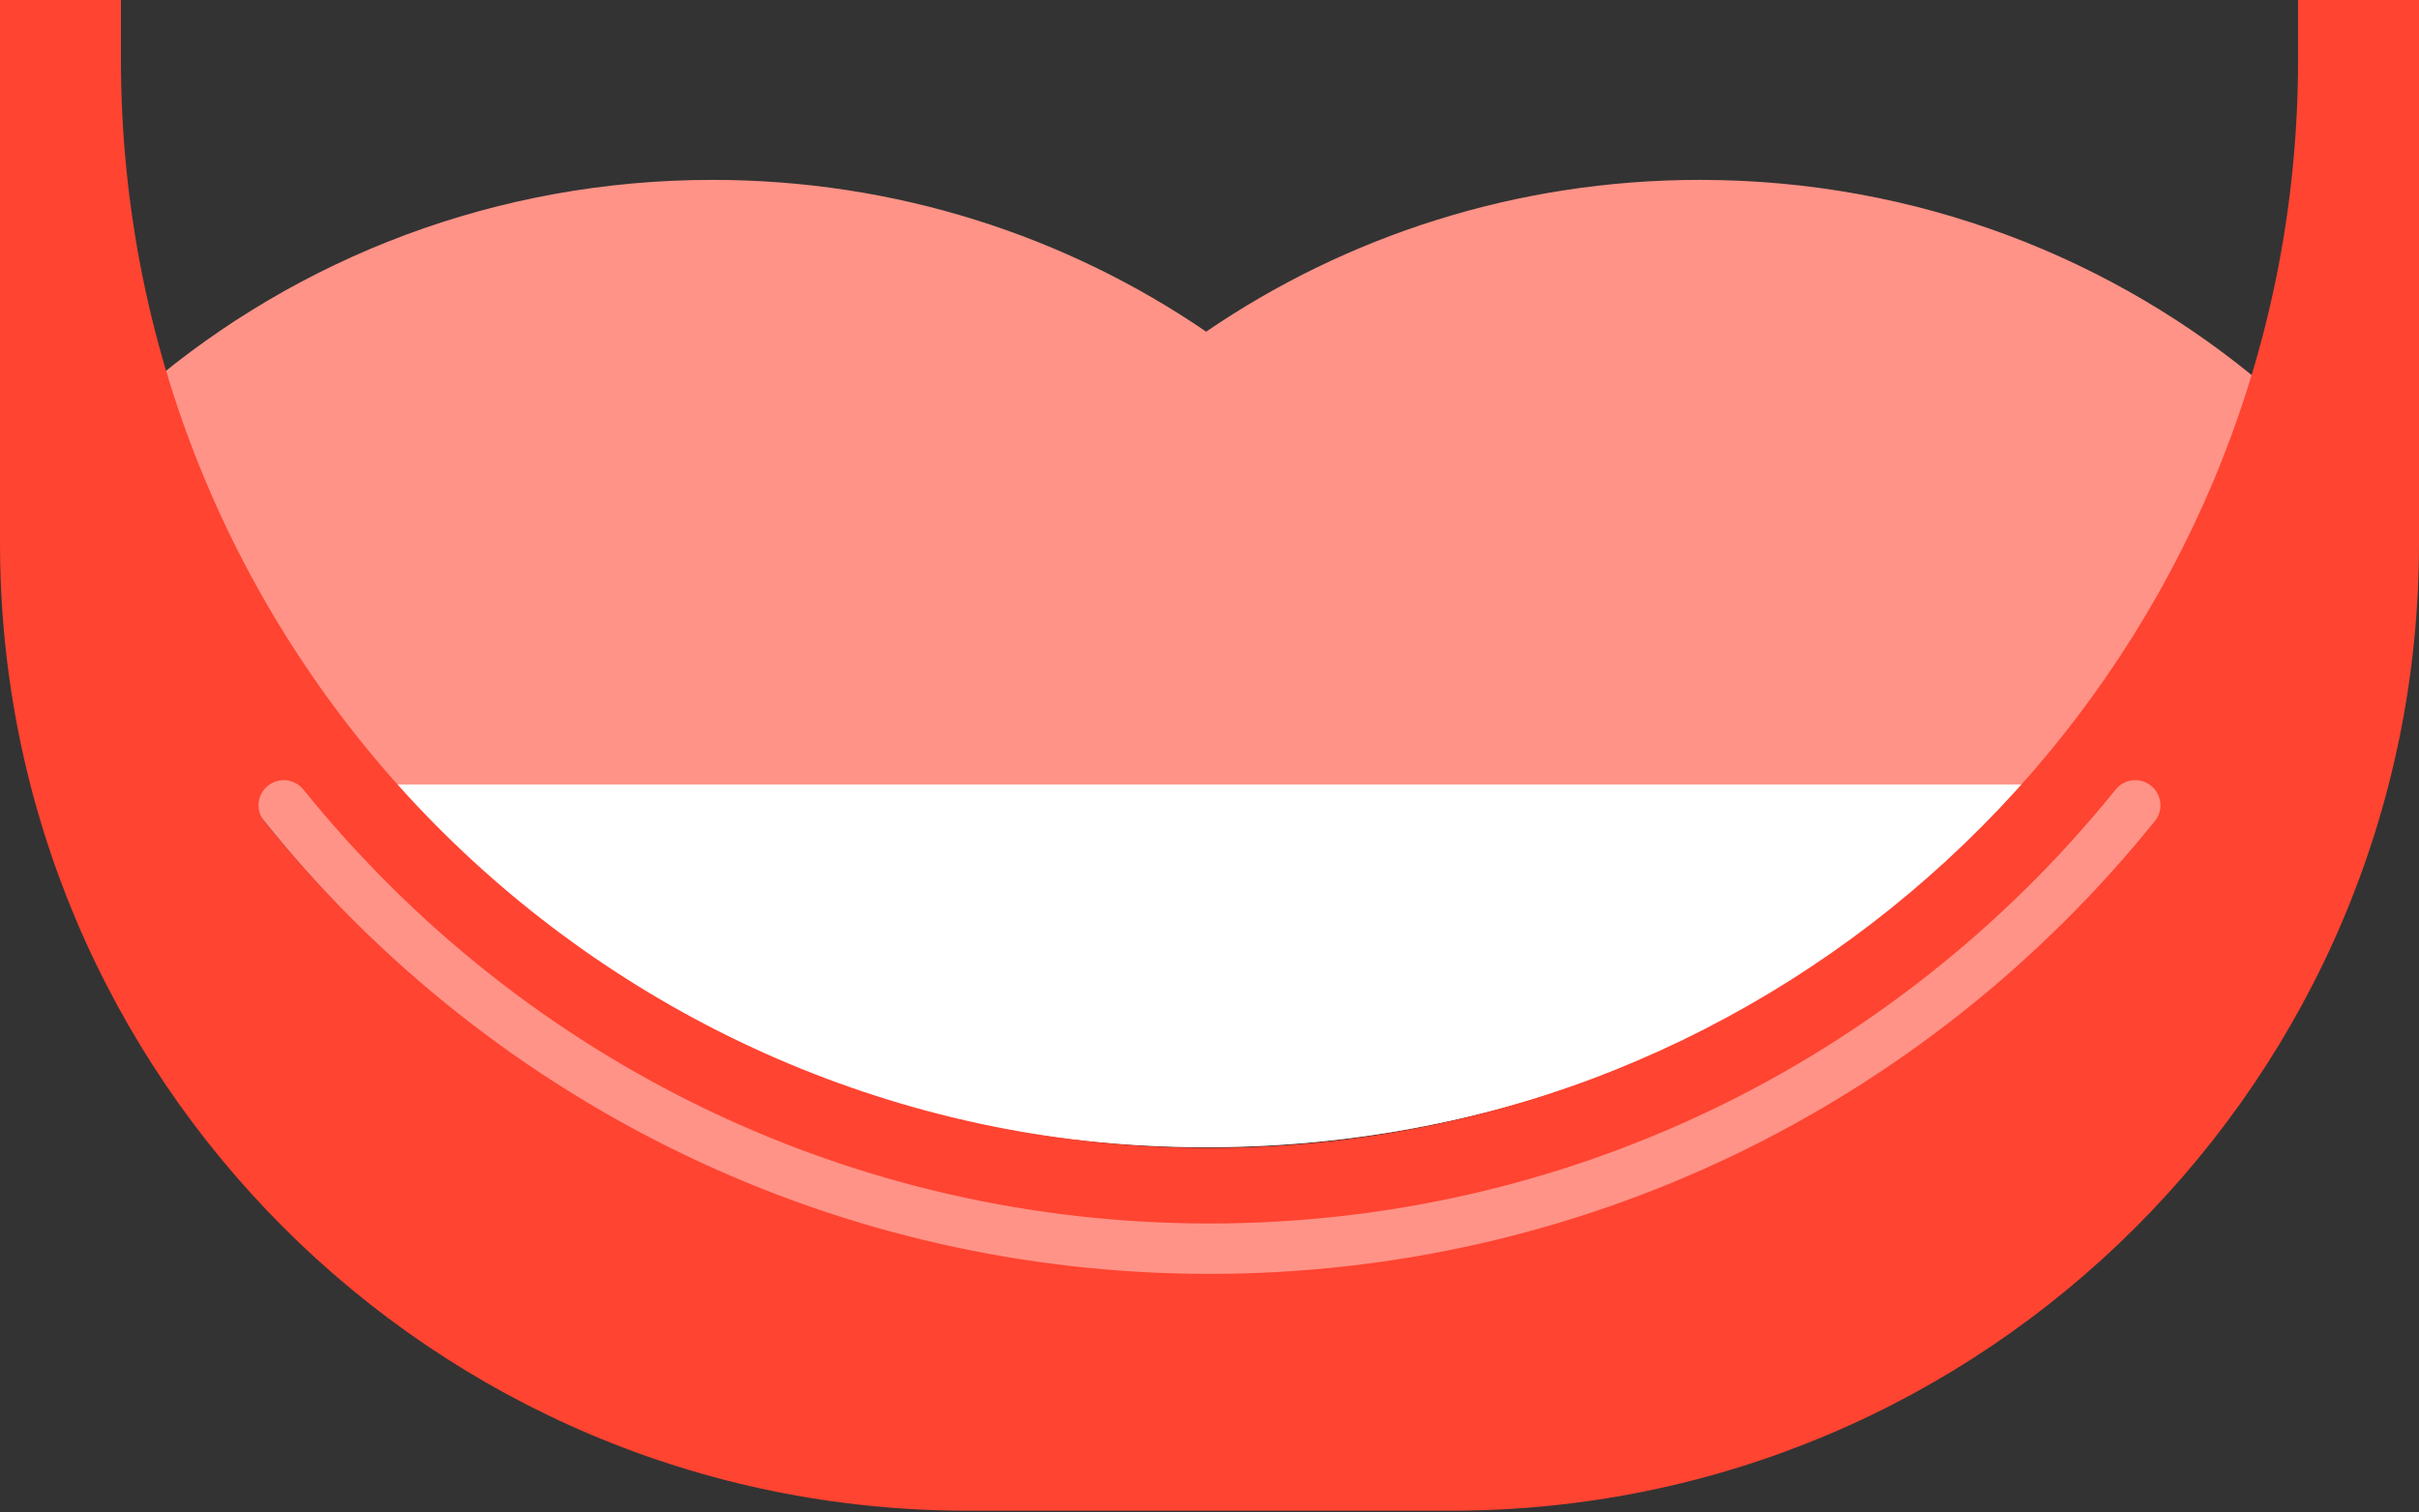
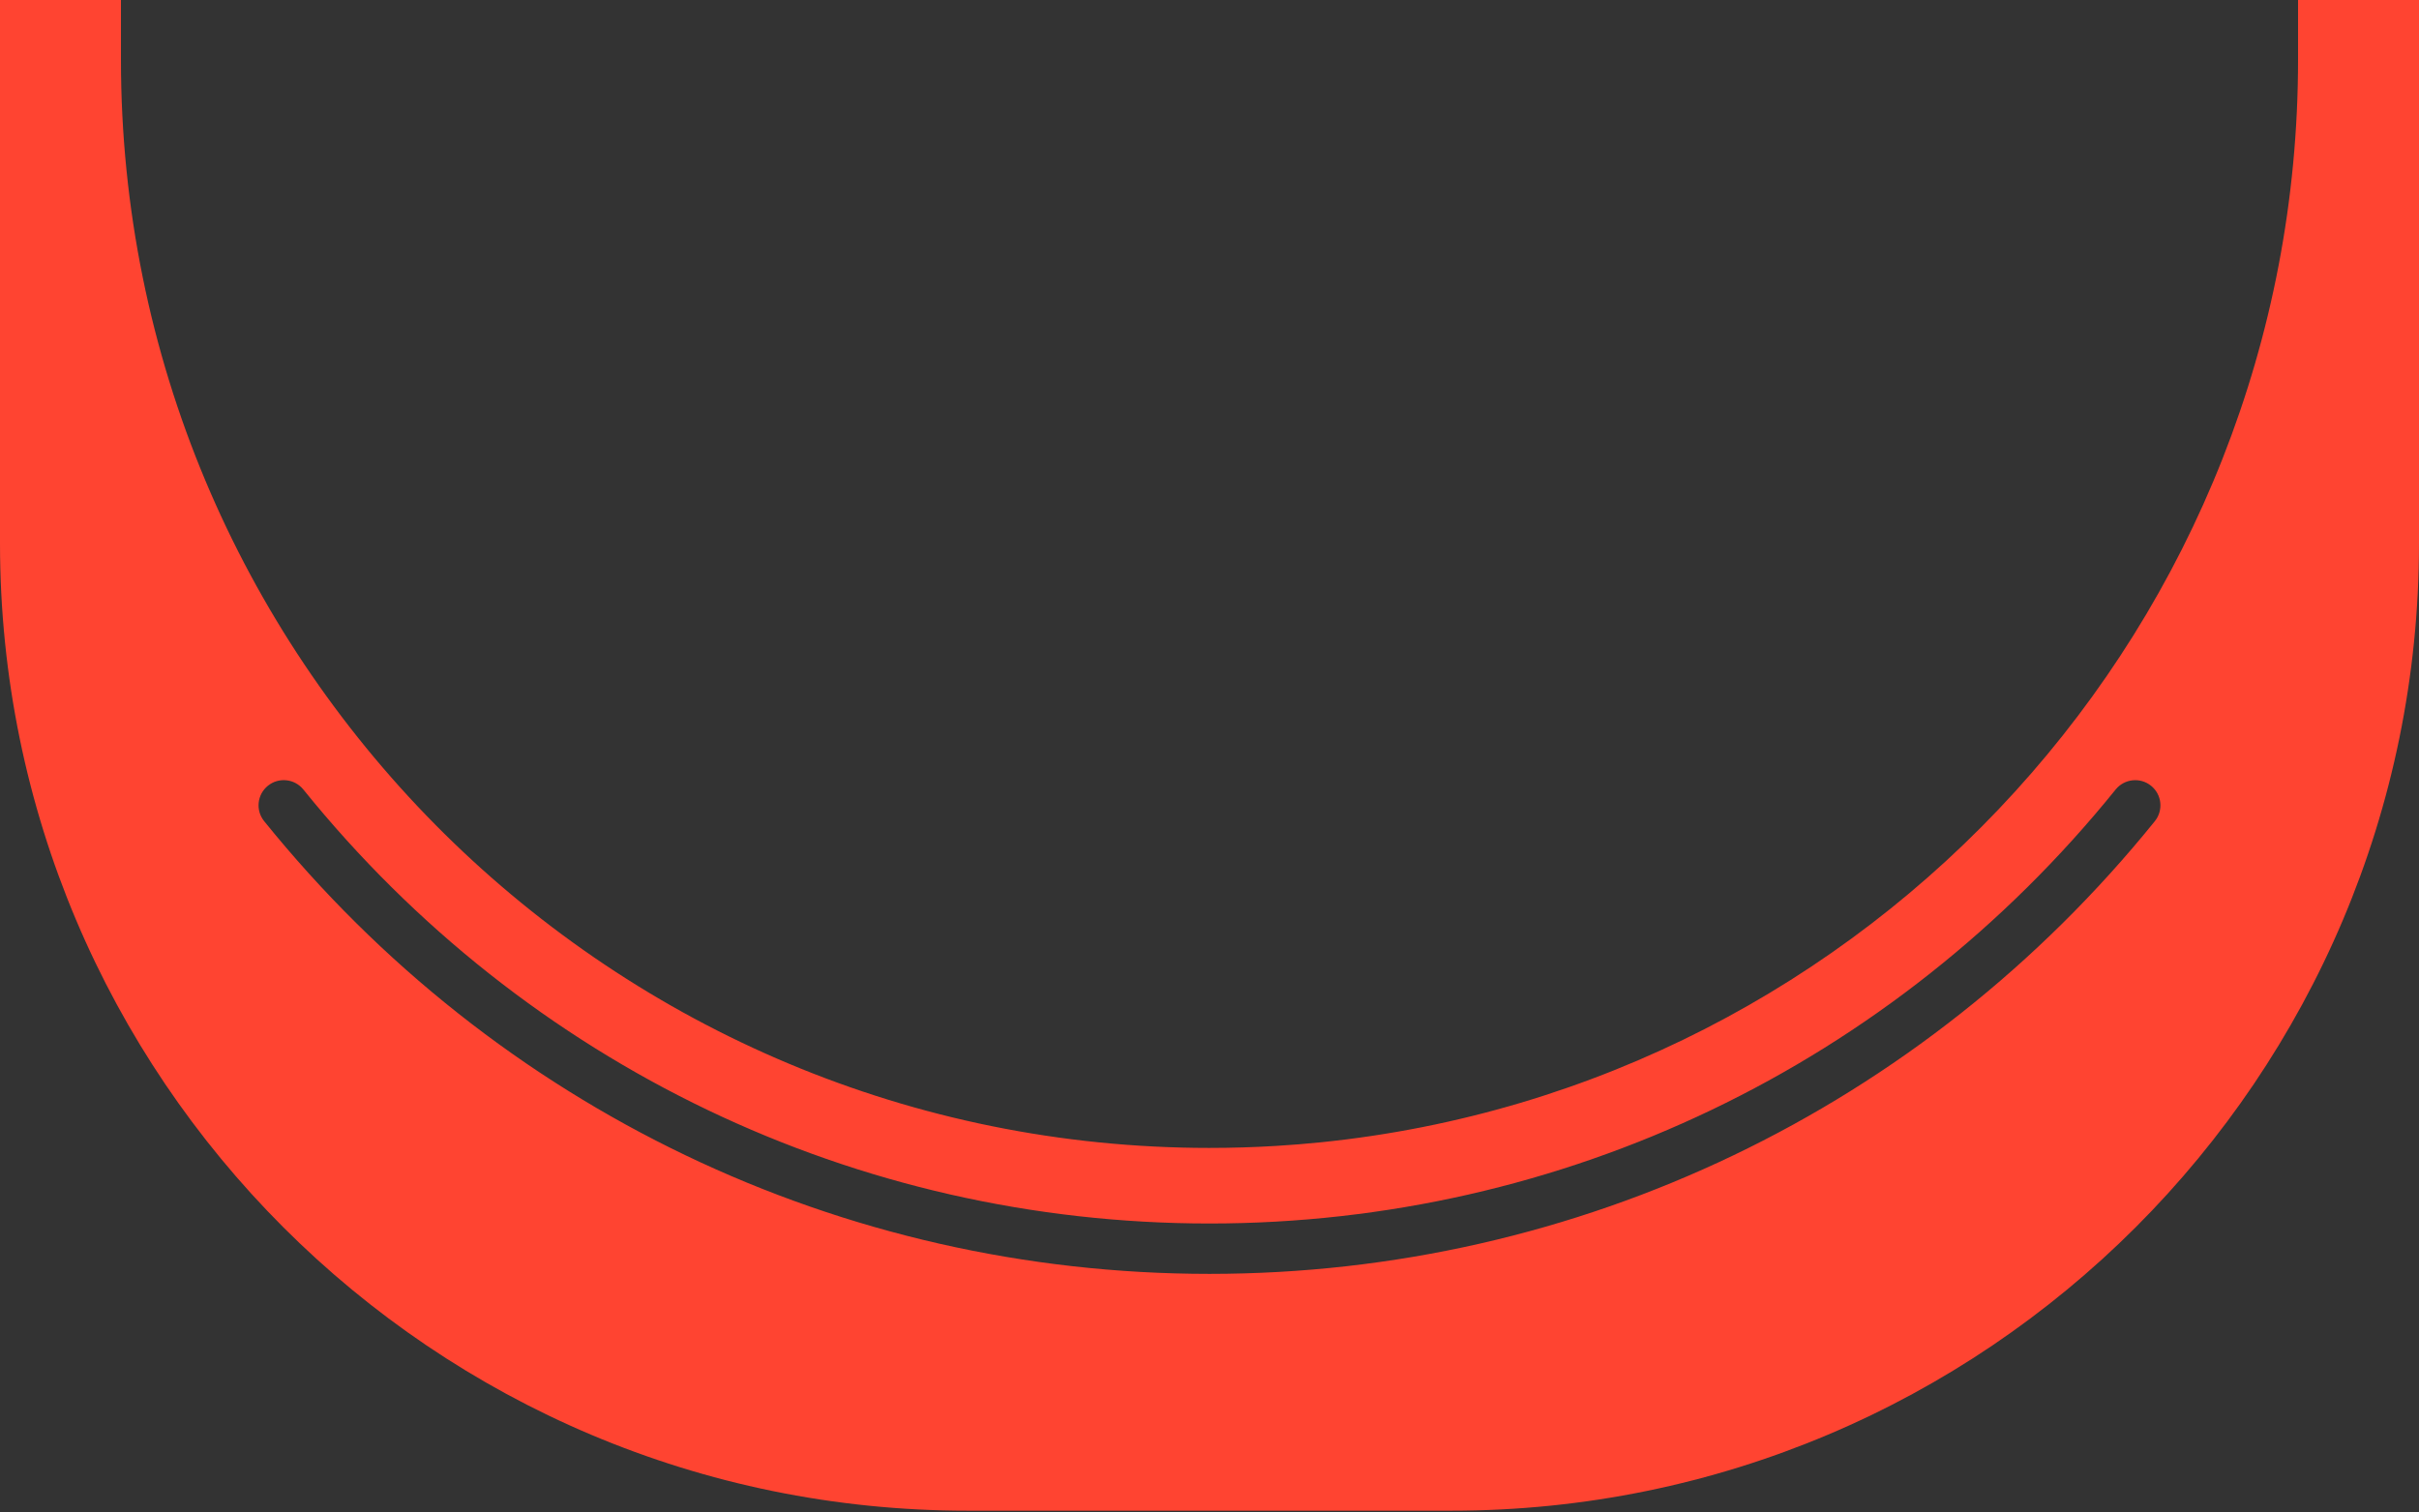
<svg xmlns="http://www.w3.org/2000/svg" width="363" height="227" viewBox="0 0 363 227" fill="none">
  <rect x="0" y="0" width="363" height="227" fill="#333333" stroke="none" />
  <mask id="path-1-inside-1" fill="white">
-     <path d="M181.552 193C125.97 193 73.992 166.601 38.945 122.314C37.626 120.648 37.882 118.207 39.515 116.861C41.148 115.515 43.541 115.775 44.861 117.443C78.456 159.896 128.278 182 181.552 182C234.826 182 284.646 159.897 318.241 117.447C319.558 115.781 321.951 115.519 323.587 116.865C325.22 118.21 325.475 120.651 324.157 122.318C289.111 166.602 237.134 193 181.552 193Z" />
-   </mask>
-   <path d="M181.552 193C125.97 193 73.992 166.601 38.945 122.314C37.626 120.648 37.882 118.207 39.515 116.861C41.148 115.515 43.541 115.775 44.861 117.443C78.456 159.896 128.278 182 181.552 182C234.826 182 284.646 159.897 318.241 117.447C319.558 115.781 321.951 115.519 323.587 116.865C325.22 118.21 325.475 120.651 324.157 122.318C289.111 166.602 237.134 193 181.552 193Z" fill="#FF9387" />
-   <path d="M38.945 122.314L67.175 99.974L67.173 99.972L38.945 122.314ZM39.515 116.861L62.404 144.648L62.412 144.641L39.515 116.861ZM44.861 117.443L73.091 95.103L73.087 95.099L44.861 117.443ZM318.241 117.447L346.471 139.787L346.479 139.777L318.241 117.447ZM323.587 116.865L346.475 89.078L346.467 89.072L346.459 89.065L323.587 116.865ZM324.157 122.318L352.386 144.658L352.393 144.65L324.157 122.318ZM181.552 157C137.611 157 95.799 136.146 67.175 99.974L10.715 144.654C52.184 197.056 114.329 229 181.552 229V157ZM67.173 99.972C77.945 113.581 76.003 133.446 62.404 144.648L16.627 89.074C-0.239 102.967 -2.693 127.714 10.717 144.656L67.173 99.972ZM62.412 144.641C48.362 156.222 27.726 153.798 16.634 139.787L73.087 95.099C59.356 77.752 33.934 74.809 16.619 89.081L62.412 144.641ZM16.631 139.782C57.565 191.511 118.127 218 181.552 218V146C138.429 146 99.346 128.282 73.091 95.103L16.631 139.782ZM181.552 218C244.977 218 305.536 191.512 346.471 139.787L290.012 95.106C263.756 128.282 224.675 146 181.552 146V218ZM346.479 139.777C335.377 153.815 314.746 156.21 300.714 144.665L346.459 89.065C329.156 74.829 303.739 77.747 290.004 95.116L346.479 139.777ZM300.698 144.652C287.087 133.44 285.169 113.58 295.921 99.986L352.393 144.65C365.781 127.723 363.353 102.981 346.475 89.078L300.698 144.652ZM295.927 99.978C267.304 136.146 225.493 157 181.552 157V229C248.775 229 310.919 197.057 352.386 144.658L295.927 99.978Z" fill="#FF9387" mask="url(#path-1-inside-1)" />
-   <path d="M340 58.053C317.251 38.715 287.571 27 255.09 27C227.541 27 202.003 35.426 181 49.783C159.997 35.426 134.459 27 106.91 27C74.429 27 44.75 38.715 22 58.053C43.306 124.223 106.433 172.2 181 172.2C255.567 172.2 318.694 124.223 340 58.053V58.053Z" fill="#FF9387" />
-   <path d="M305 117.75H57C87.465 151.165 131.727 172.2 181 172.2C230.272 172.2 274.535 151.165 305 117.75Z" fill="white" />
+     </mask>
  <path fill-rule="evenodd" clip-rule="evenodd" d="M0 0V81.55C0 161.742 65.008 226.75 145.2 226.75H217.8C297.992 226.75 363 161.742 363 81.55V0H344.85V8.95C344.85 93.527 280.572 163.092 198.202 171.457C195.971 171.683 193.727 171.865 191.47 172.001C188.172 172.199 184.848 172.3 181.5 172.3L181.384 172.3H181.368C180.707 172.299 180.048 172.295 179.389 172.287C90.146 171.156 18.15 98.461 18.15 8.95V0H0ZM39.638 123.254C74.501 166.439 126.208 191.206 181.5 191.206C236.791 191.206 288.497 166.44 323.359 123.258C324.67 121.633 324.417 119.253 322.792 117.941C321.165 116.629 318.785 116.884 317.475 118.508C284.055 159.902 234.495 183.644 181.5 183.644C128.504 183.644 78.942 159.901 45.522 118.504C44.209 116.878 41.829 116.625 40.205 117.937C38.58 119.249 38.326 121.629 39.638 123.254Z" fill="#FF4431" />
</svg>